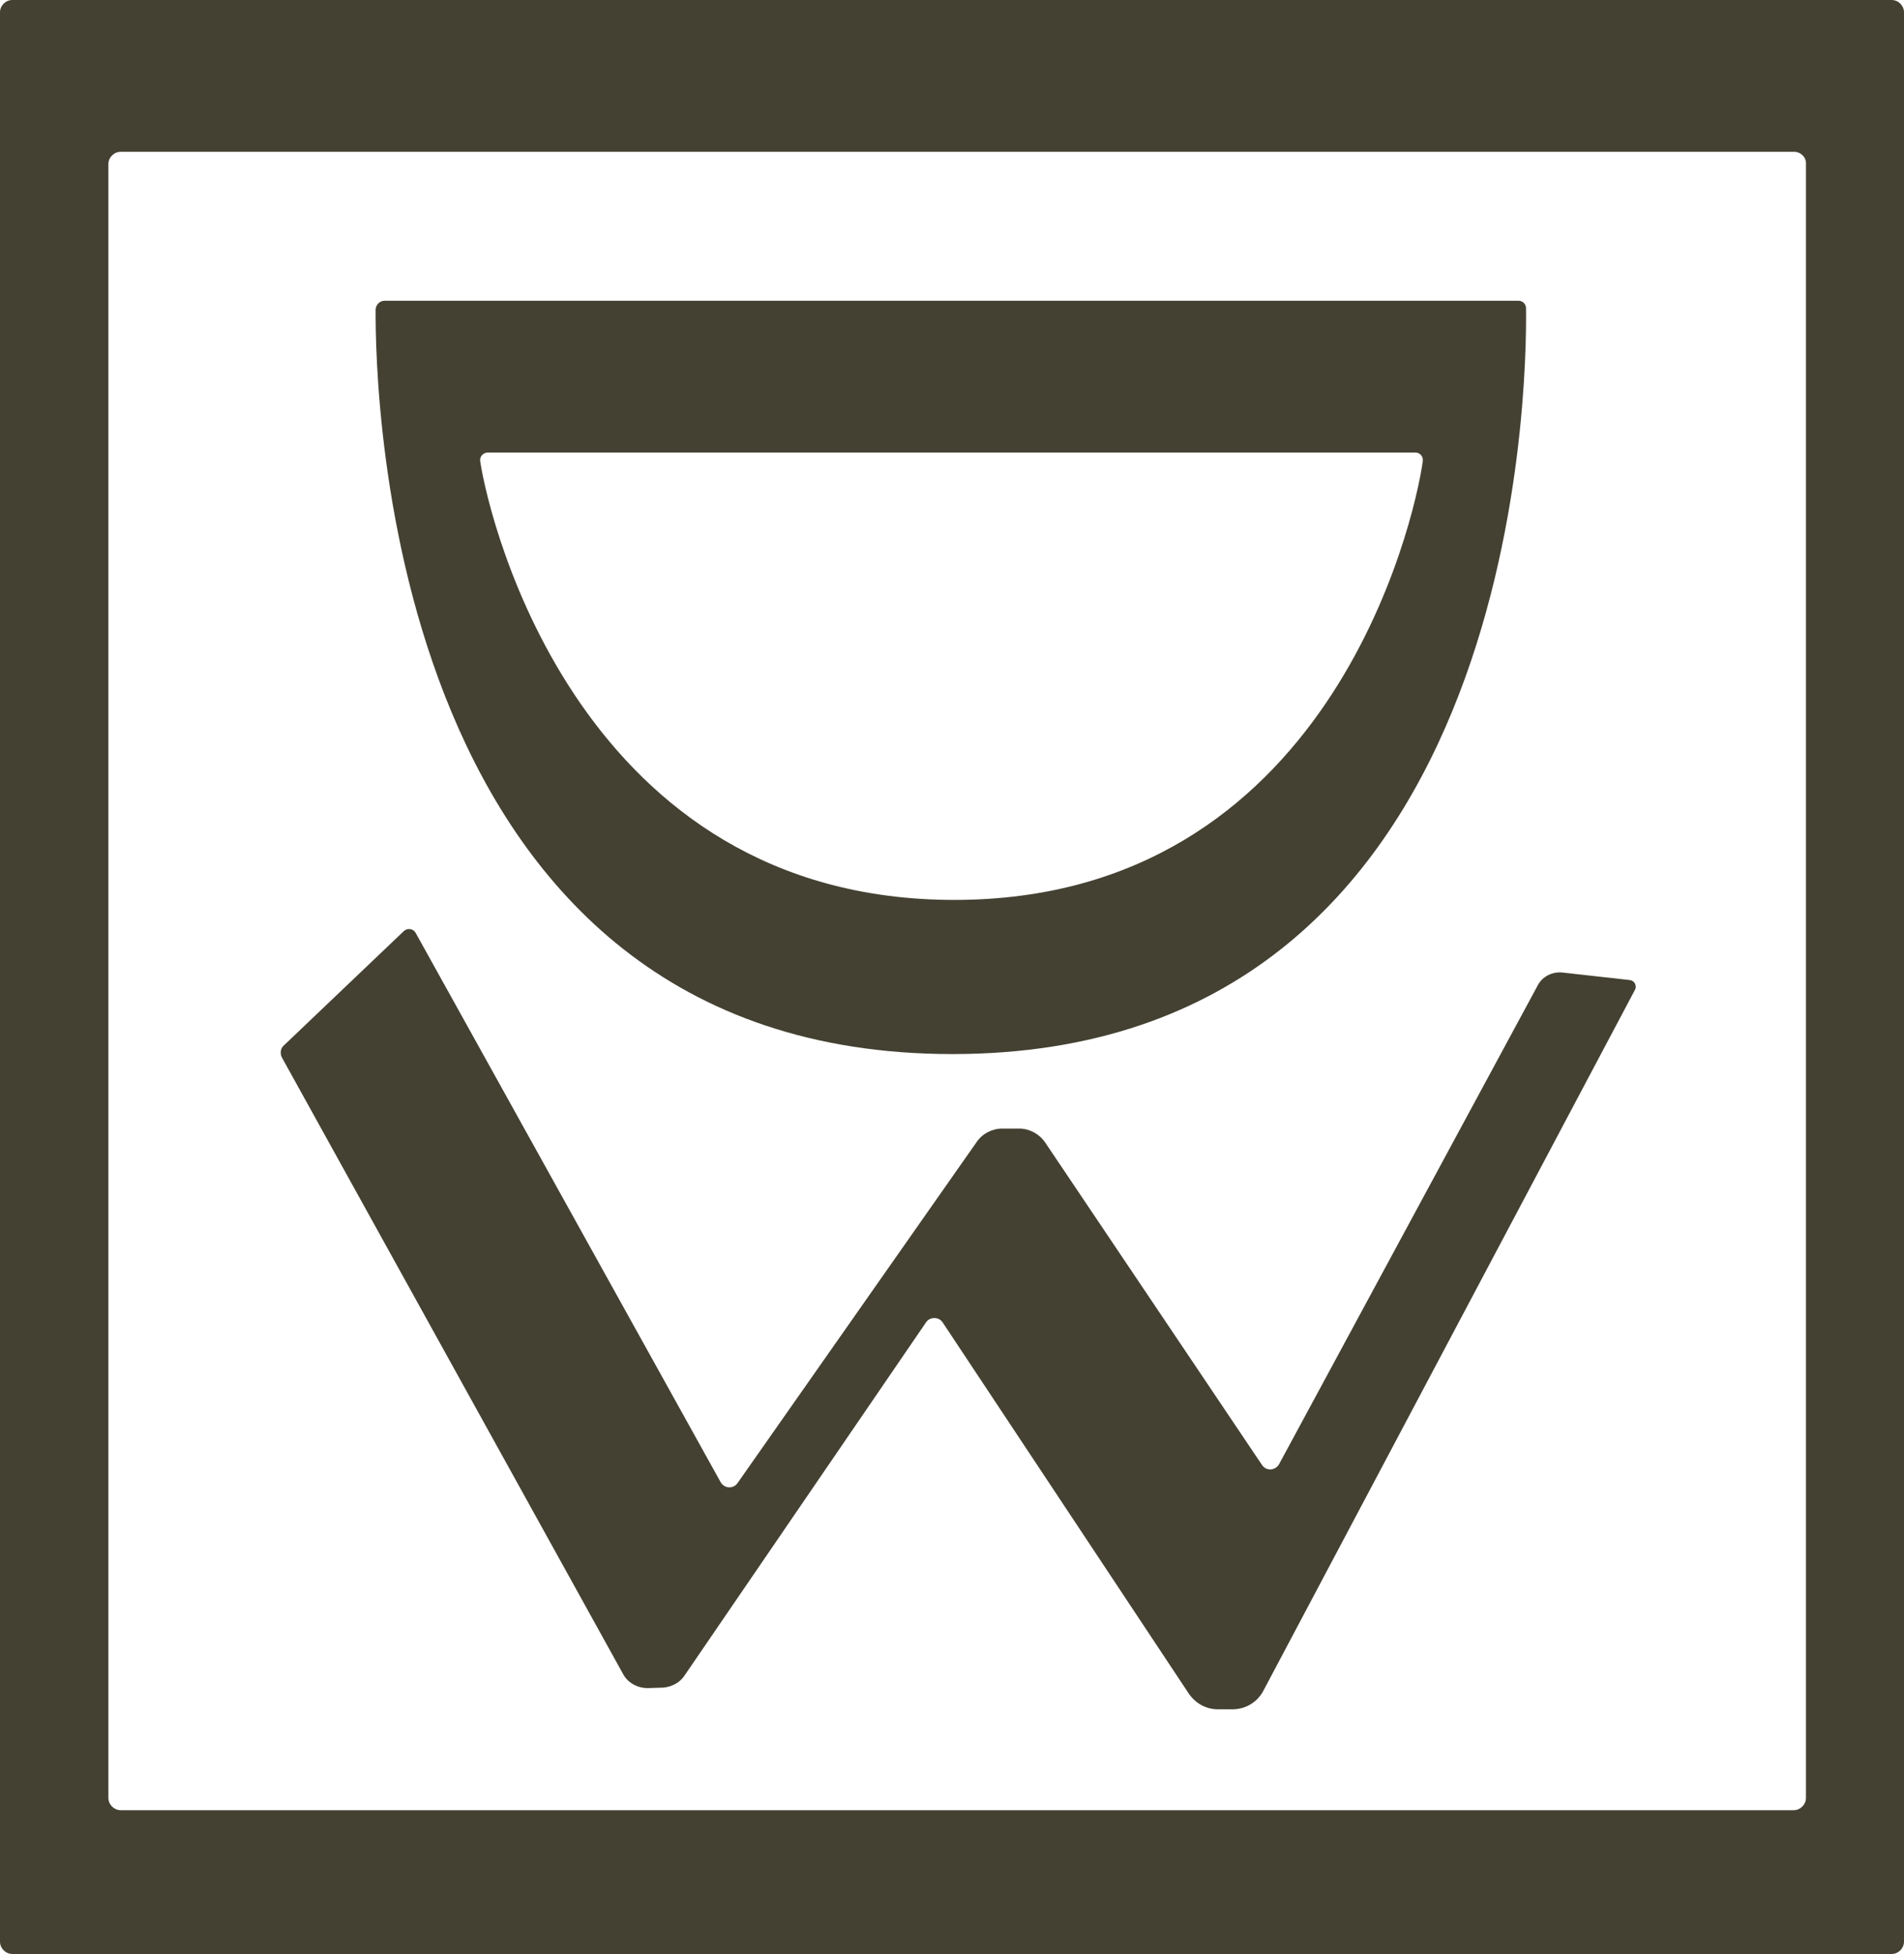
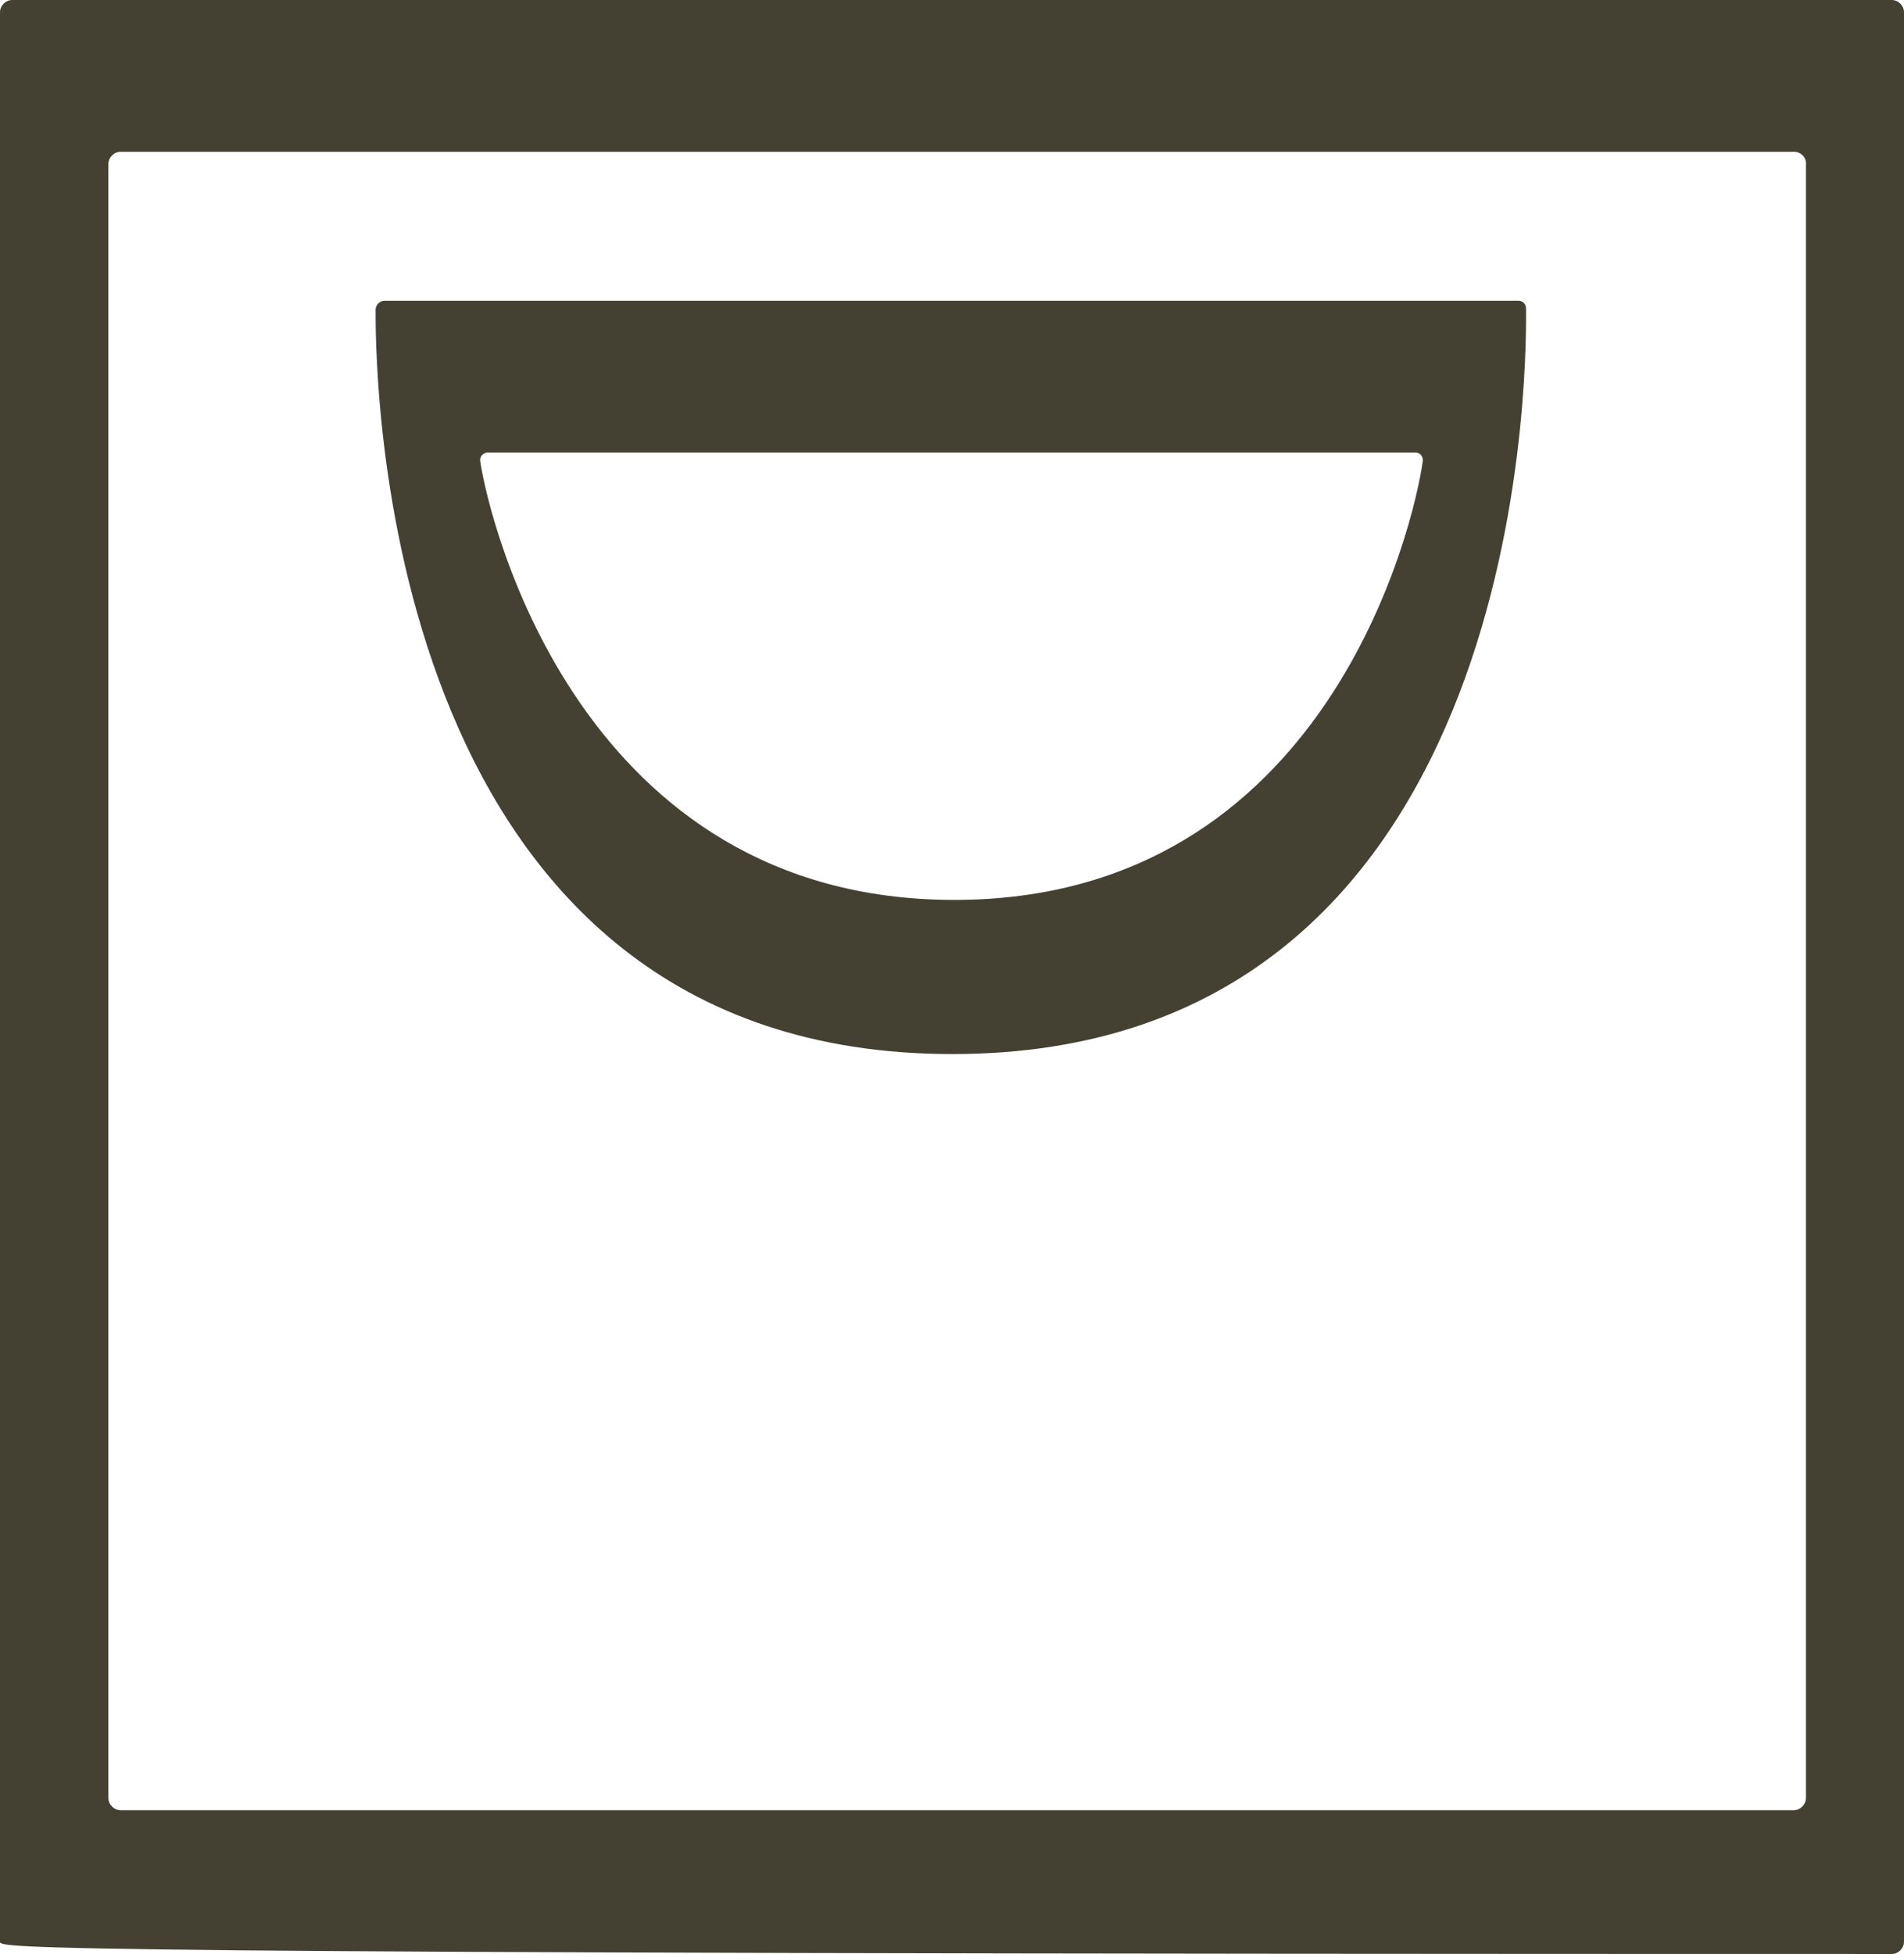
<svg xmlns="http://www.w3.org/2000/svg" version="1.1" id="Layer_1" x="0px" y="0px" viewBox="0 0 40.4 41.45" style="enable-background:new 0 0 40.4 41.45;" xml:space="preserve">
  <style type="text/css">
	.st0{fill:#444132;}
</style>
  <g>
    <g>
-       <path class="st0" d="M40.14,41.45H0.26C0.12,41.45,0,41.33,0,41.19V0.26C0,0.12,0.12,0,0.26,0h39.88c0.14,0,0.26,0.12,0.26,0.26    v40.93C40.4,41.33,40.28,41.45,40.14,41.45z M38.07,3.22H2.56c-0.14,0-0.26,0.12-0.26,0.26v34.66c0,0.14,0.12,0.26,0.26,0.26h35.5    c0.14,0,0.26-0.12,0.26-0.26V3.48C38.33,3.34,38.21,3.22,38.07,3.22z" />
+       <path class="st0" d="M40.14,41.45C0.12,41.45,0,41.33,0,41.19V0.26C0,0.12,0.12,0,0.26,0h39.88c0.14,0,0.26,0.12,0.26,0.26    v40.93C40.4,41.33,40.28,41.45,40.14,41.45z M38.07,3.22H2.56c-0.14,0-0.26,0.12-0.26,0.26v34.66c0,0.14,0.12,0.26,0.26,0.26h35.5    c0.14,0,0.26-0.12,0.26-0.26V3.48C38.33,3.34,38.21,3.22,38.07,3.22z" />
    </g>
    <g>
      <path class="st0" d="M8.16,6.38h24.06c0.09,0,0.16,0.07,0.16,0.16c0.02,1.68-0.13,15.82-12.17,15.82c-12,0-12.25-14.04-12.24-15.8    C7.98,6.46,8.06,6.38,8.16,6.38z M20.25,19.09c7.93,0,9.76-8,9.94-9.31c0.01-0.1-0.06-0.18-0.16-0.18H10.35    c-0.1,0-0.18,0.09-0.16,0.19C10.39,11.11,12.33,19.09,20.25,19.09z" />
    </g>
    <g>
-       <path class="st0" d="M5.98,22.43l7.24,13.08c0.1,0.19,0.31,0.3,0.52,0.3l0.32-0.01c0.18-0.01,0.36-0.1,0.46-0.25l5.13-7.5    c0.08-0.12,0.27-0.12,0.35,0l5.22,7.87c0.14,0.21,0.37,0.34,0.62,0.34h0.31c0.28,0,0.53-0.15,0.66-0.4L34.69,21    c0.05-0.09-0.01-0.2-0.11-0.21l-1.43-0.16c-0.21-0.02-0.42,0.08-0.52,0.27l-5.49,10.16c-0.08,0.14-0.27,0.15-0.36,0.02l-4.6-6.84    c-0.13-0.19-0.34-0.3-0.56-0.3h-0.35c-0.22,0-0.43,0.11-0.55,0.29l-5.07,7.23c-0.09,0.13-0.28,0.12-0.36-0.02L8.82,19.79    c-0.05-0.09-0.17-0.11-0.25-0.04l-2.55,2.43C5.95,22.24,5.94,22.35,5.98,22.43z" />
-     </g>
+       </g>
  </g>
</svg>